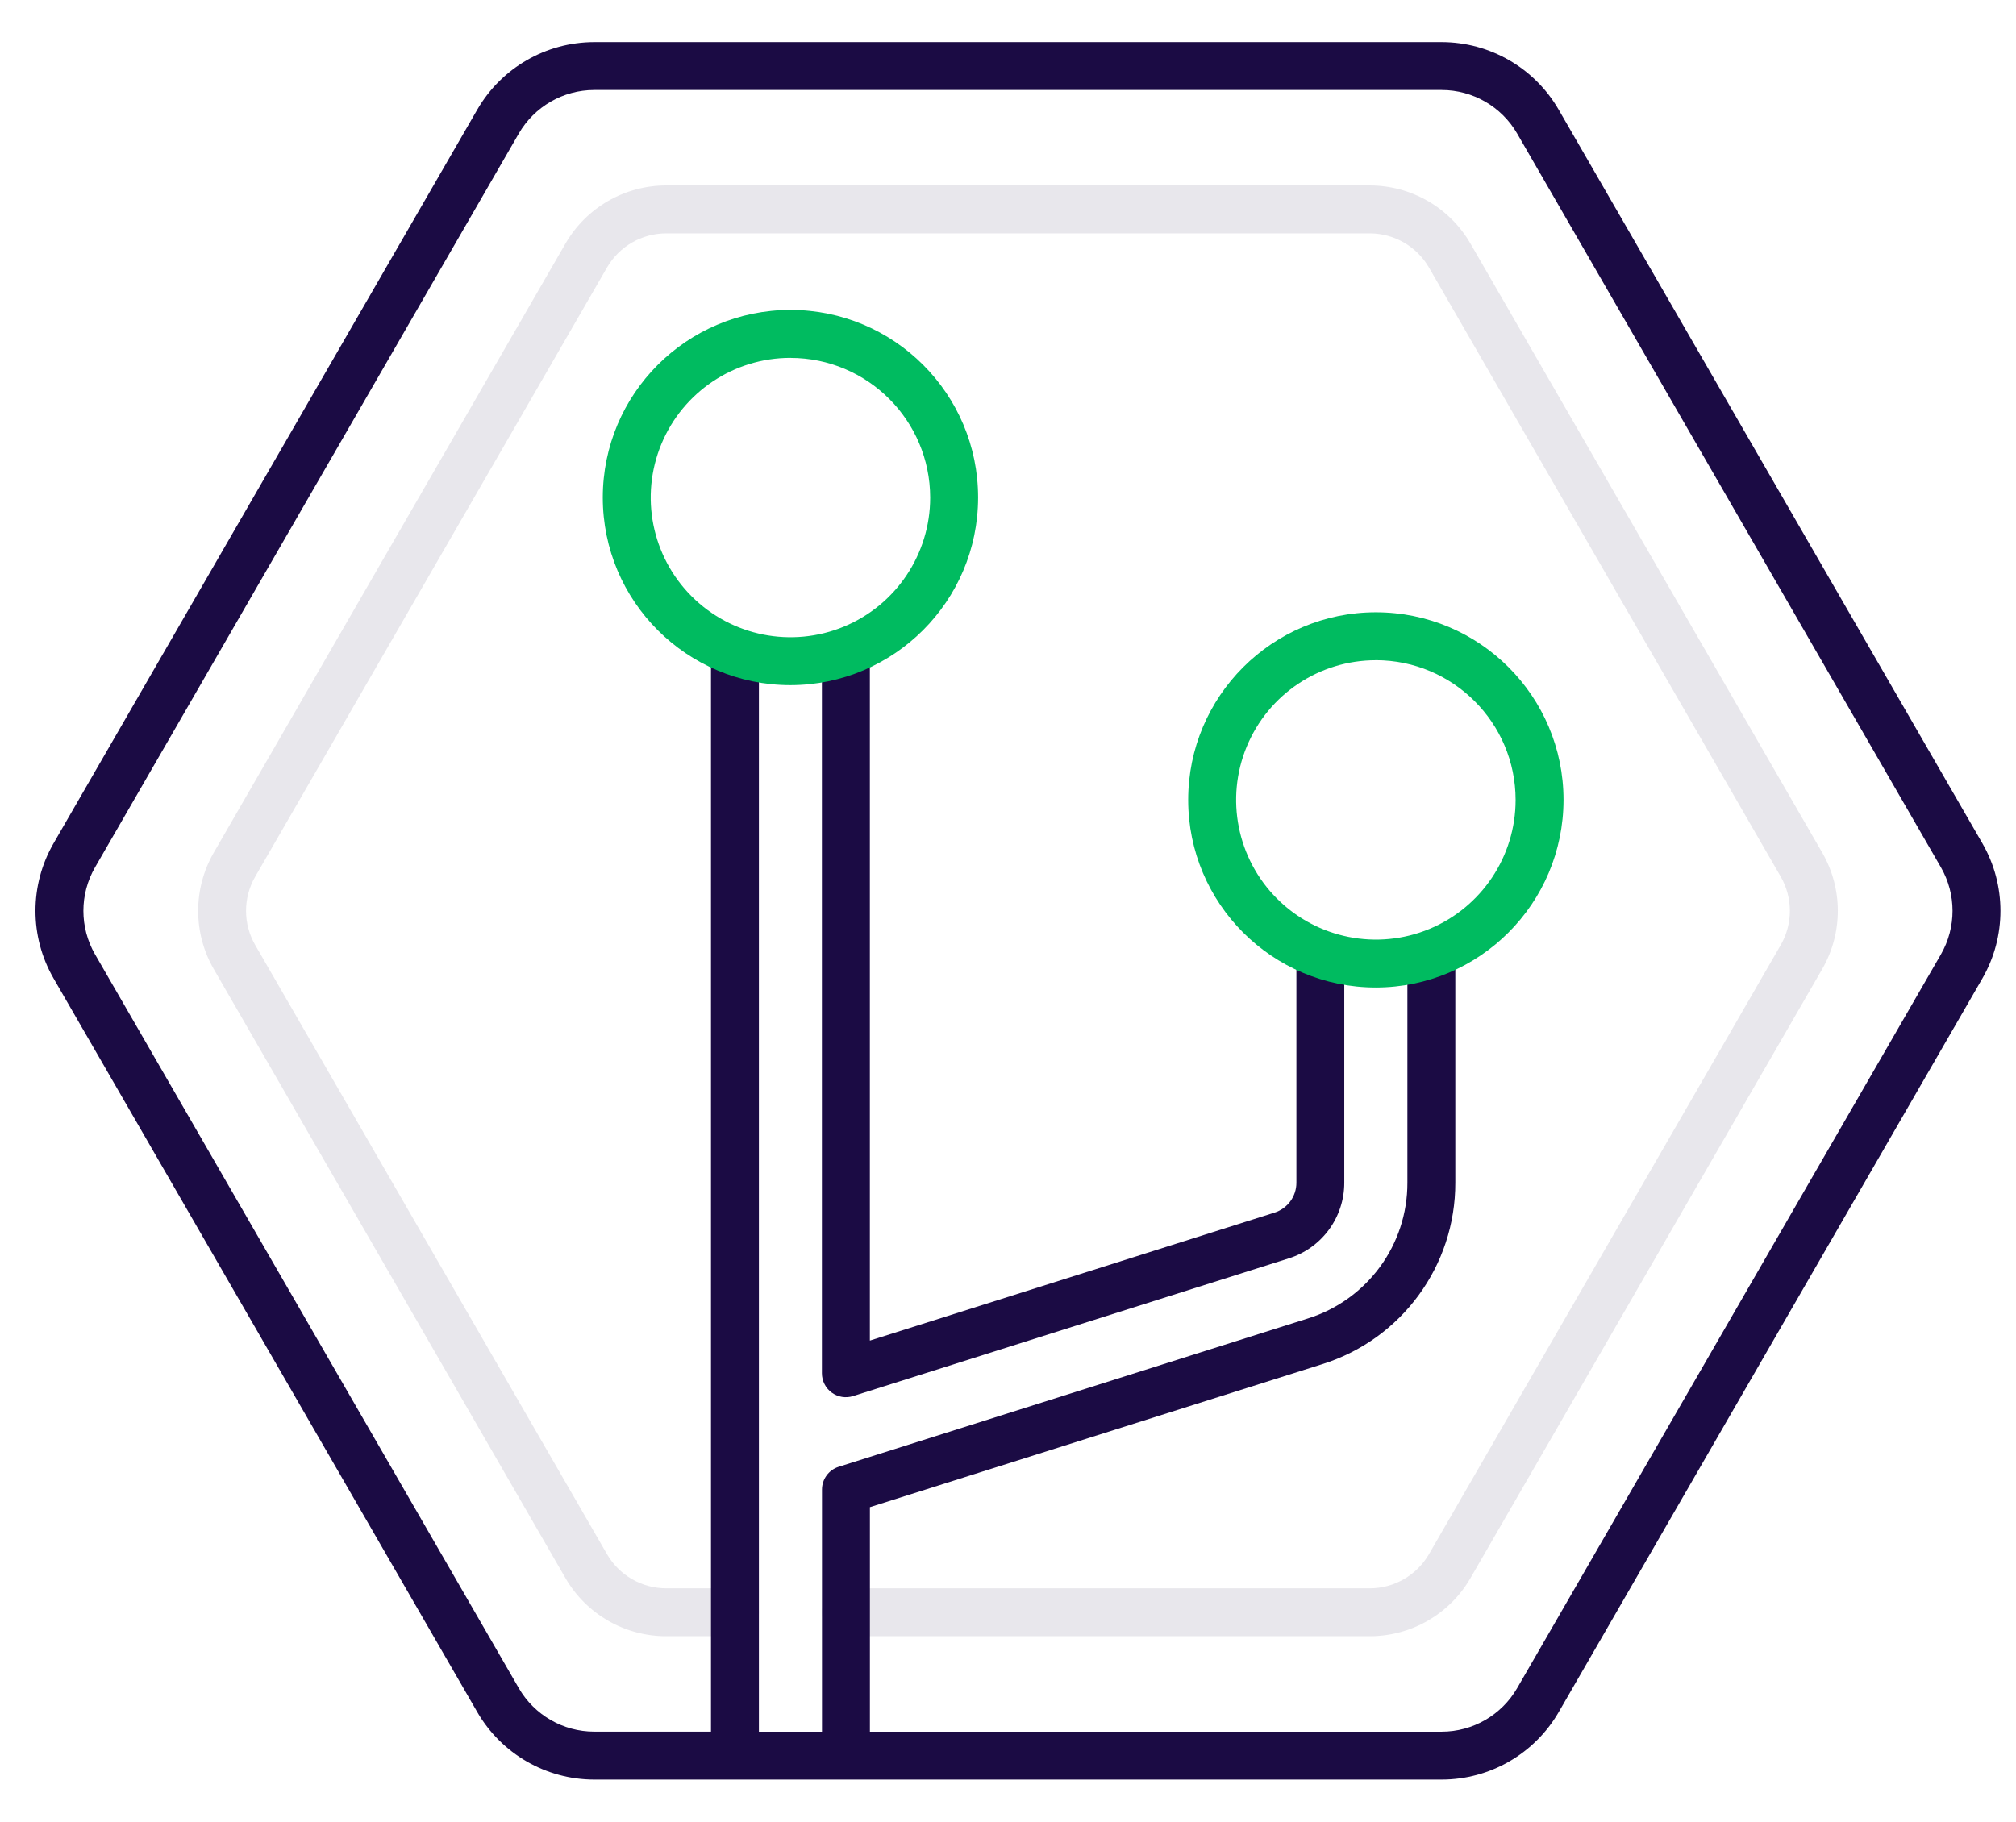
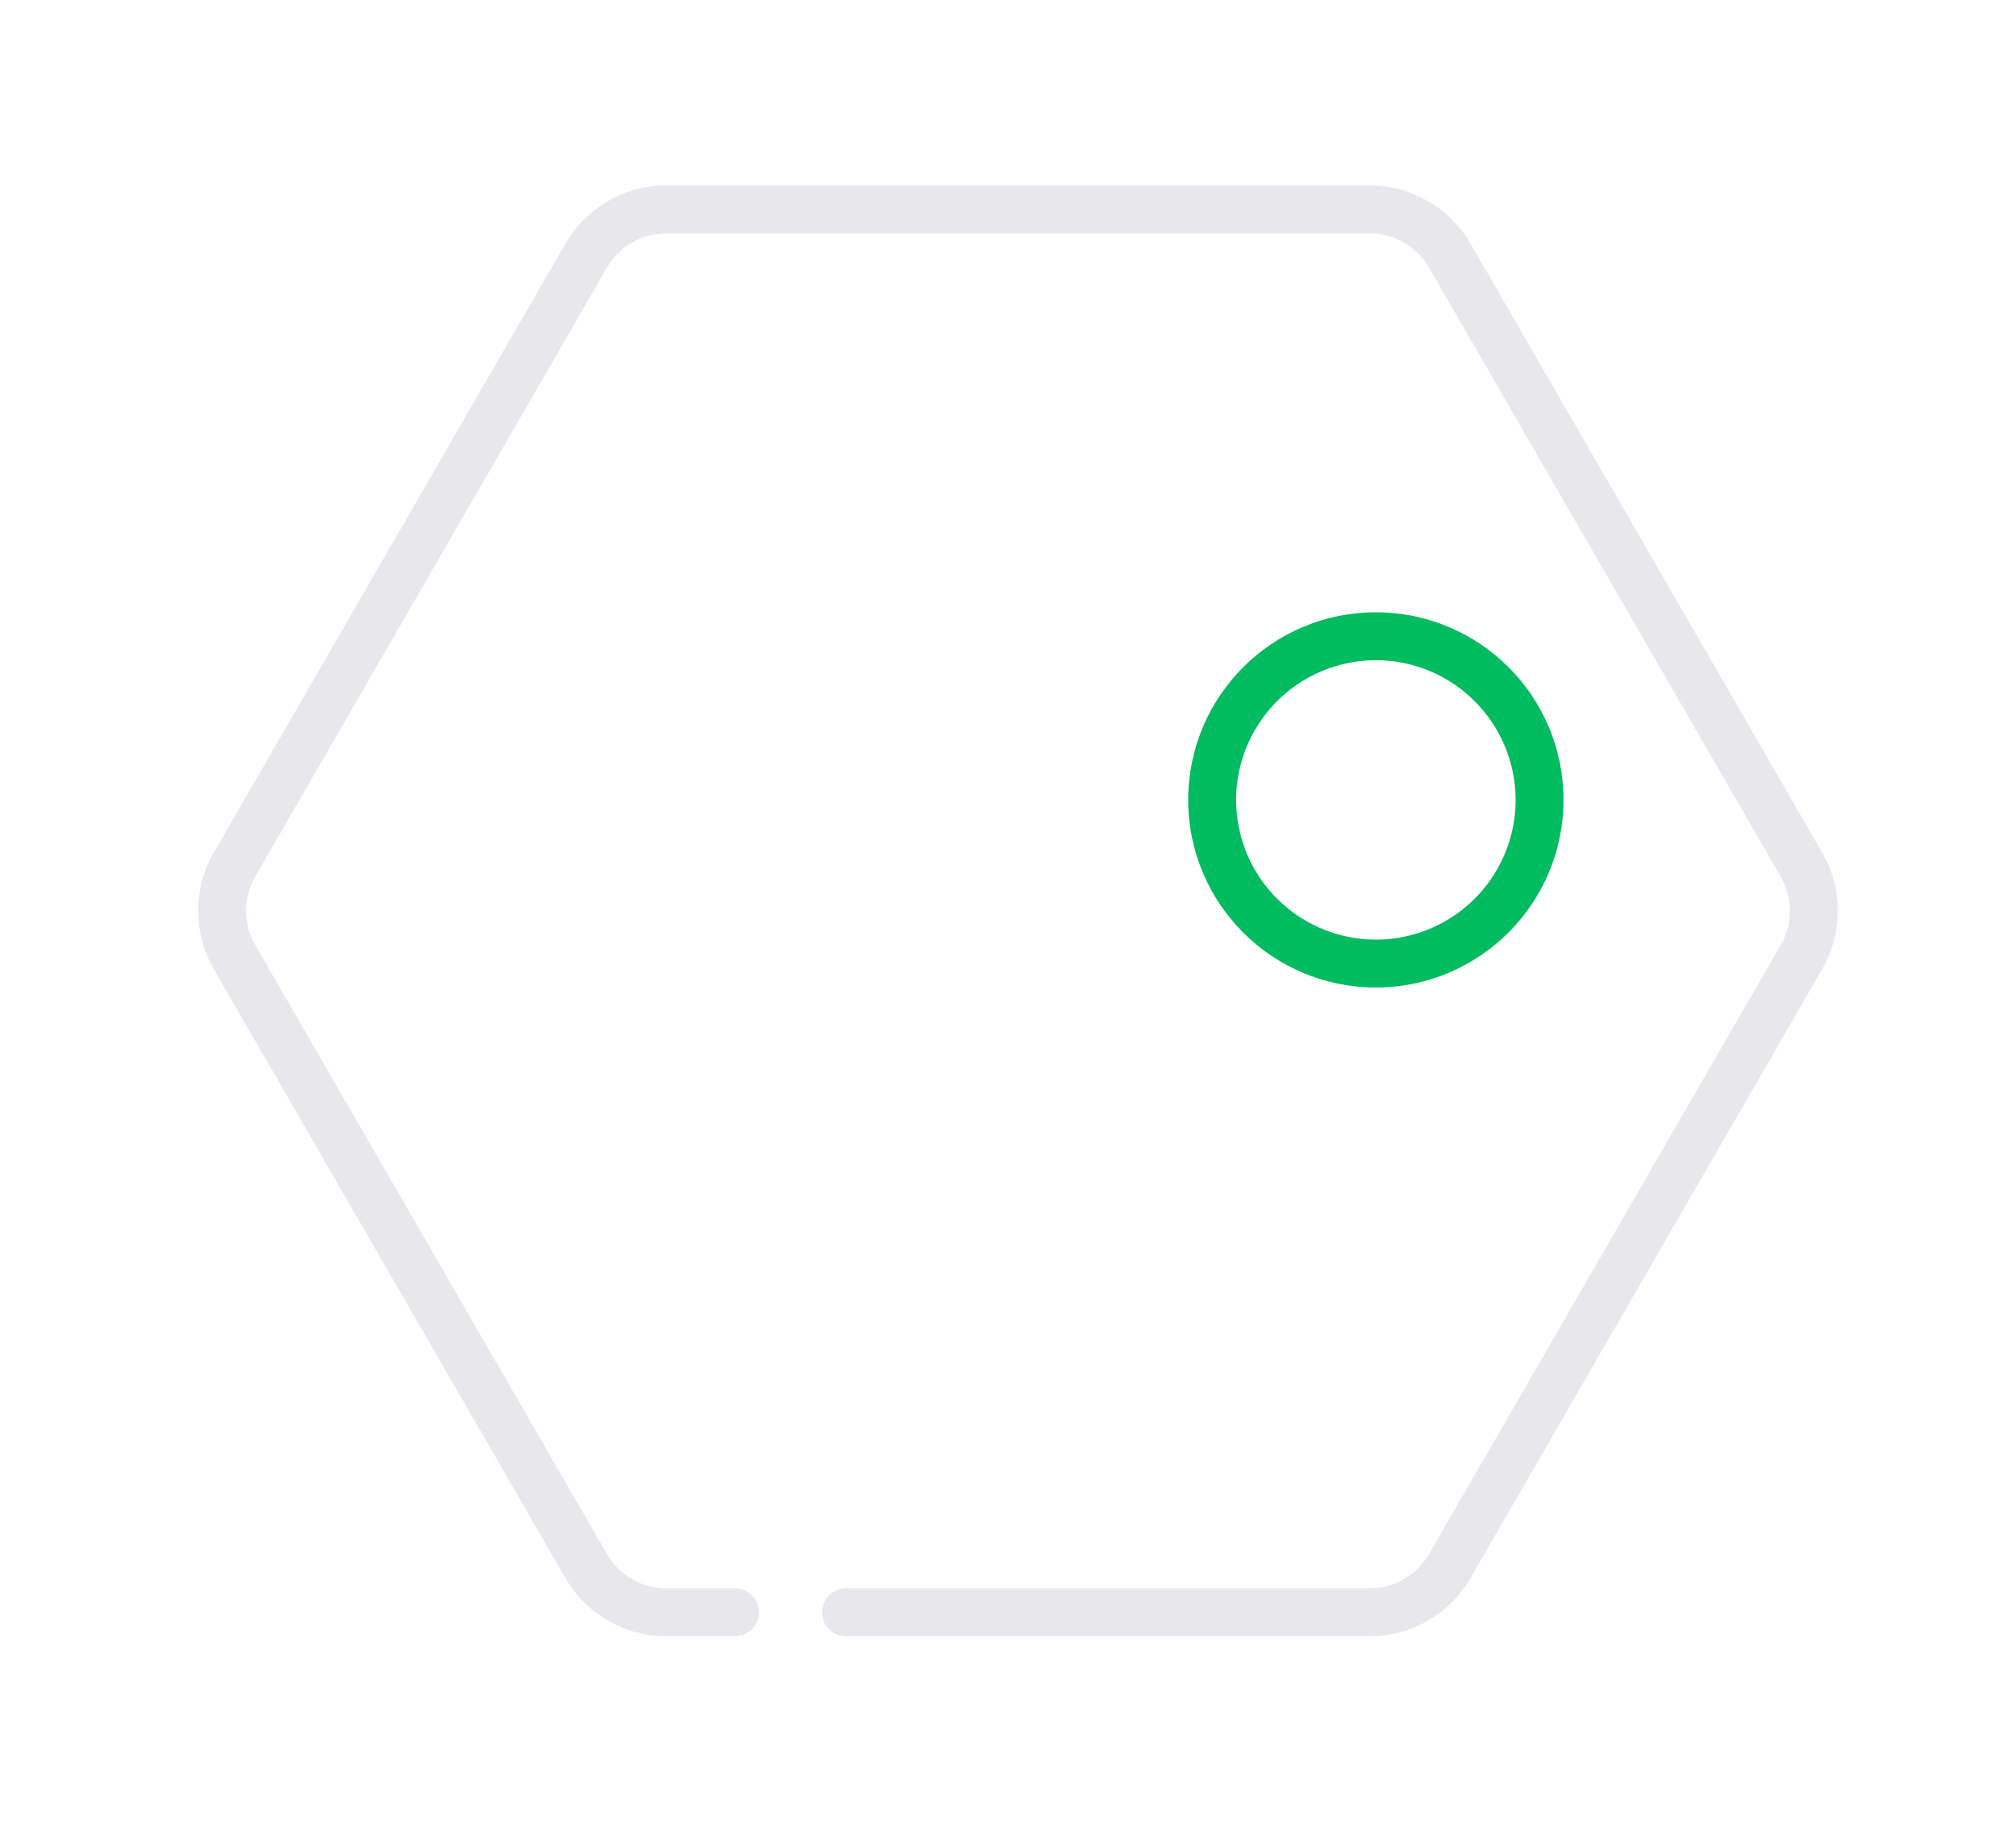
<svg xmlns="http://www.w3.org/2000/svg" width="52px" height="47px" viewBox="0 0 52 47" version="1.1">
  <title>Version Control</title>
  <g id="new" stroke="none" stroke-width="1" fill="none" fill-rule="evenodd">
    <g id="WaaS" transform="translate(-848, -2924)" fill-rule="nonzero">
      <g id="enjoy..." transform="translate(0, 2490)">
        <g id="Group-2" transform="translate(496, 414)">
          <g id="Group-3" transform="translate(30, 0.5)">
            <g id="Version-Control" transform="translate(322.79, 20.5)">
              <path d="M34.543,41.215 L21.03,41.215 C20.689,41.215 20.412,40.939 20.412,40.597 C20.412,40.256 20.689,39.979 21.03,39.979 L34.543,39.979 C35.171,39.978 35.751,39.643 36.067,39.1 L45.143,23.379 C45.456,22.835 45.456,22.165 45.143,21.621 L36.067,5.9 C35.751,5.357 35.171,5.022 34.543,5.021 L16.391,5.021 C15.763,5.022 15.183,5.357 14.868,5.9 L5.791,21.621 C5.478,22.165 5.478,22.835 5.791,23.379 L14.868,39.1 C15.183,39.643 15.763,39.978 16.391,39.979 L18.167,39.979 C18.509,39.979 18.786,40.256 18.786,40.597 C18.786,40.939 18.509,41.215 18.167,41.215 L16.391,41.215 C15.321,41.214 14.333,40.644 13.797,39.718 L4.721,23.998 C4.188,23.07 4.188,21.93 4.721,21.002 L13.797,5.282 C14.333,4.356 15.321,3.786 16.391,3.784 L34.543,3.784 C35.613,3.786 36.601,4.356 37.137,5.282 L46.214,21.002 C46.747,21.93 46.747,23.07 46.214,23.998 L37.137,39.718 C36.601,40.644 35.613,41.214 34.543,41.215 Z" id="Path" fill-opacity="0.1" fill="#1B0B44" />
-               <path d="M50.344,20.76 L39.412,1.826 C38.789,0.751 37.641,0.088 36.398,0.086 L14.536,0.086 C13.293,0.088 12.145,0.751 11.522,1.826 L0.59,20.76 C-0.03,21.837 -0.03,23.163 0.59,24.24 L11.522,43.174 C12.145,44.249 13.293,44.912 14.536,44.914 L36.399,44.914 C37.642,44.912 38.79,44.249 39.414,43.174 L50.345,24.24 C50.964,23.163 50.964,21.837 50.344,20.76 L50.344,20.76 Z M49.274,23.622 L38.342,42.556 C37.94,43.249 37.2,43.677 36.398,43.678 L21.648,43.678 L21.648,37.885 L33.317,34.195 C35.363,33.554 36.754,31.655 36.748,29.511 L36.748,23.86 C36.748,23.519 36.472,23.242 36.13,23.242 C35.789,23.242 35.512,23.519 35.512,23.86 L35.512,29.512 C35.517,31.117 34.476,32.537 32.944,33.017 L20.843,36.843 C20.586,36.924 20.412,37.163 20.412,37.432 L20.412,43.678 L18.785,43.678 L18.785,16.059 C18.785,15.718 18.509,15.441 18.167,15.441 C17.826,15.441 17.549,15.718 17.549,16.059 L17.549,43.677 L14.536,43.677 C13.734,43.676 12.994,43.249 12.592,42.555 L1.661,23.622 C1.261,22.927 1.261,22.073 1.661,21.378 L12.592,2.444 C12.994,1.751 13.734,1.323 14.536,1.322 L36.398,1.322 C37.2,1.323 37.94,1.751 38.342,2.444 L49.274,21.378 C49.673,22.073 49.673,22.927 49.274,23.622 Z" id="Shape" fill="#1B0B44" />
-               <path d="M33.268,23.242 C32.926,23.242 32.649,23.519 32.649,23.86 L32.649,29.512 C32.651,29.867 32.42,30.182 32.081,30.287 L21.647,33.587 L21.647,16.059 C21.647,15.718 21.37,15.441 21.029,15.441 C20.687,15.441 20.41,15.718 20.41,16.059 L20.41,34.43 C20.41,34.627 20.504,34.812 20.663,34.929 C20.822,35.045 21.027,35.079 21.215,35.019 L32.452,31.466 C33.306,31.199 33.886,30.407 33.884,29.513 L33.884,23.86 C33.884,23.519 33.608,23.243 33.268,23.242 L33.268,23.242 Z" id="Path" fill="#1B0B44" />
-               <path d="M19.599,16.677 C16.925,16.677 14.758,14.51 14.758,11.837 C14.758,9.163 16.925,6.996 19.599,6.996 C22.272,6.996 24.439,9.163 24.439,11.837 C24.436,14.509 22.271,16.674 19.599,16.677 Z M19.599,8.233 C18.141,8.233 16.827,9.111 16.269,10.457 C15.711,11.804 16.019,13.354 17.05,14.385 C18.081,15.416 19.631,15.724 20.978,15.167 C22.325,14.609 23.203,13.294 23.203,11.837 C23.2,9.847 21.588,8.236 19.599,8.234 L19.599,8.233 Z" id="Shape" fill="#00BB60" />
              <path d="M34.699,24.478 C32.026,24.478 29.858,22.311 29.858,19.638 C29.858,16.964 32.026,14.797 34.699,14.797 C37.372,14.797 39.539,16.964 39.539,19.638 C39.536,22.31 37.371,24.475 34.699,24.478 Z M34.699,16.034 C33.241,16.034 31.927,16.912 31.369,18.259 C30.811,19.605 31.12,21.156 32.15,22.186 C33.181,23.217 34.732,23.526 36.078,22.968 C37.425,22.41 38.303,21.095 38.303,19.638 C38.301,17.648 36.689,16.036 34.699,16.033 L34.699,16.034 Z" id="Shape" fill="#00BB60" />
            </g>
          </g>
        </g>
      </g>
    </g>
  </g>
</svg>